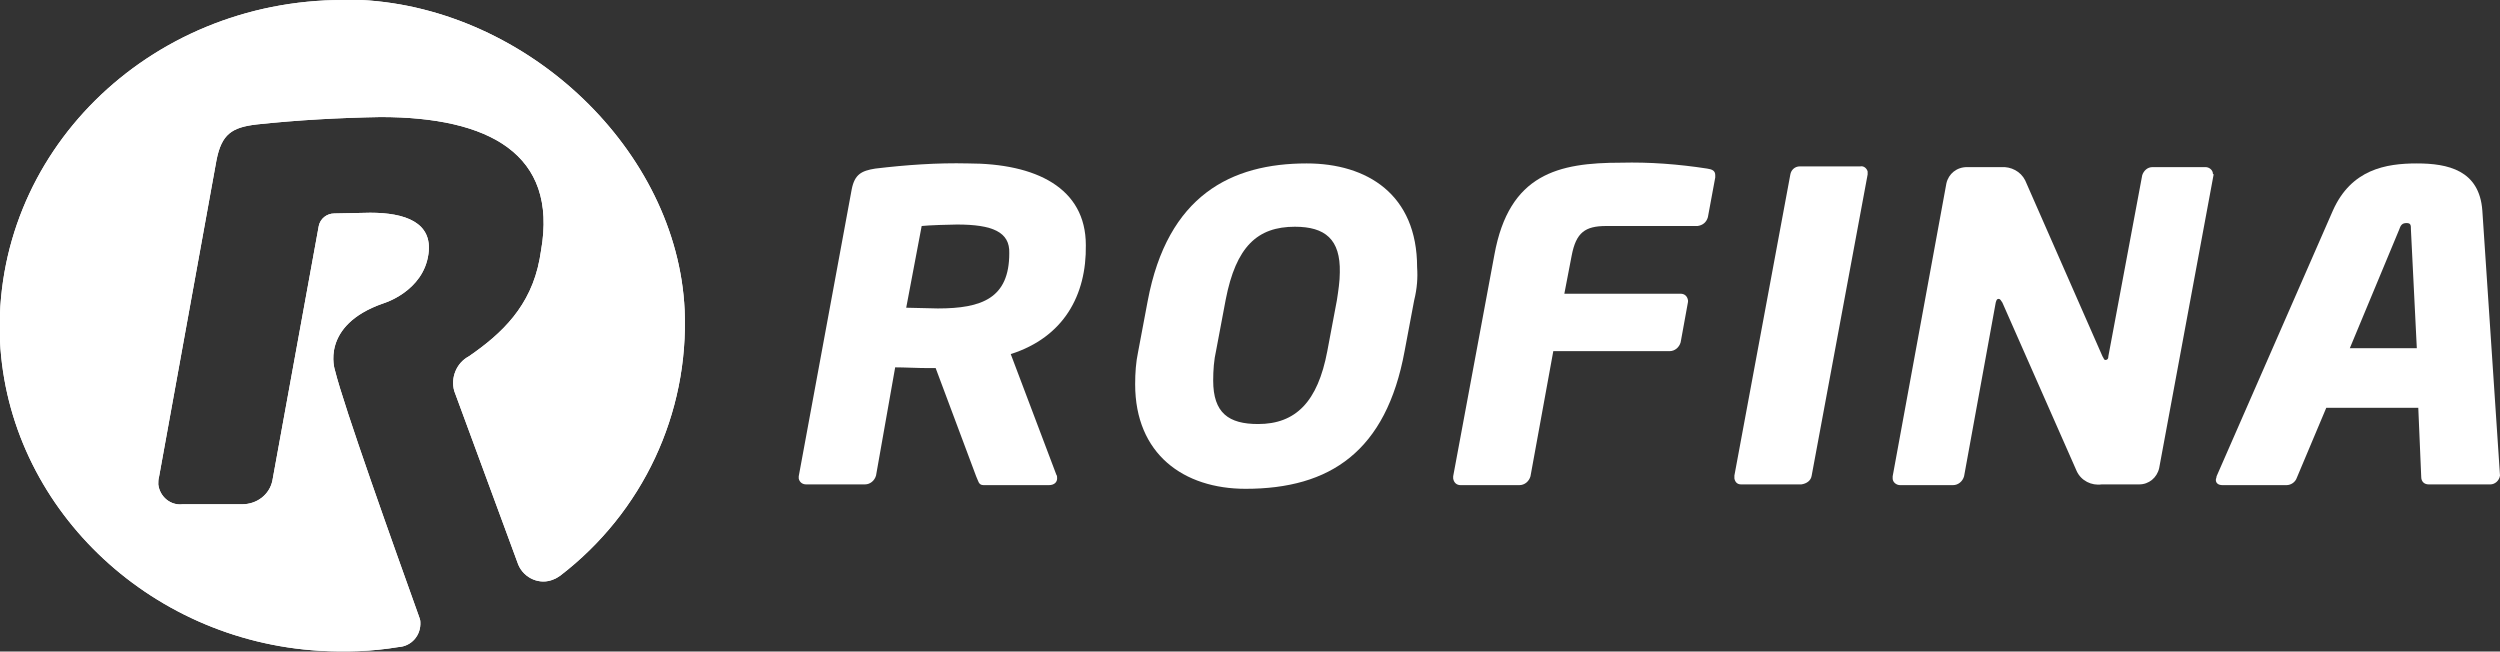
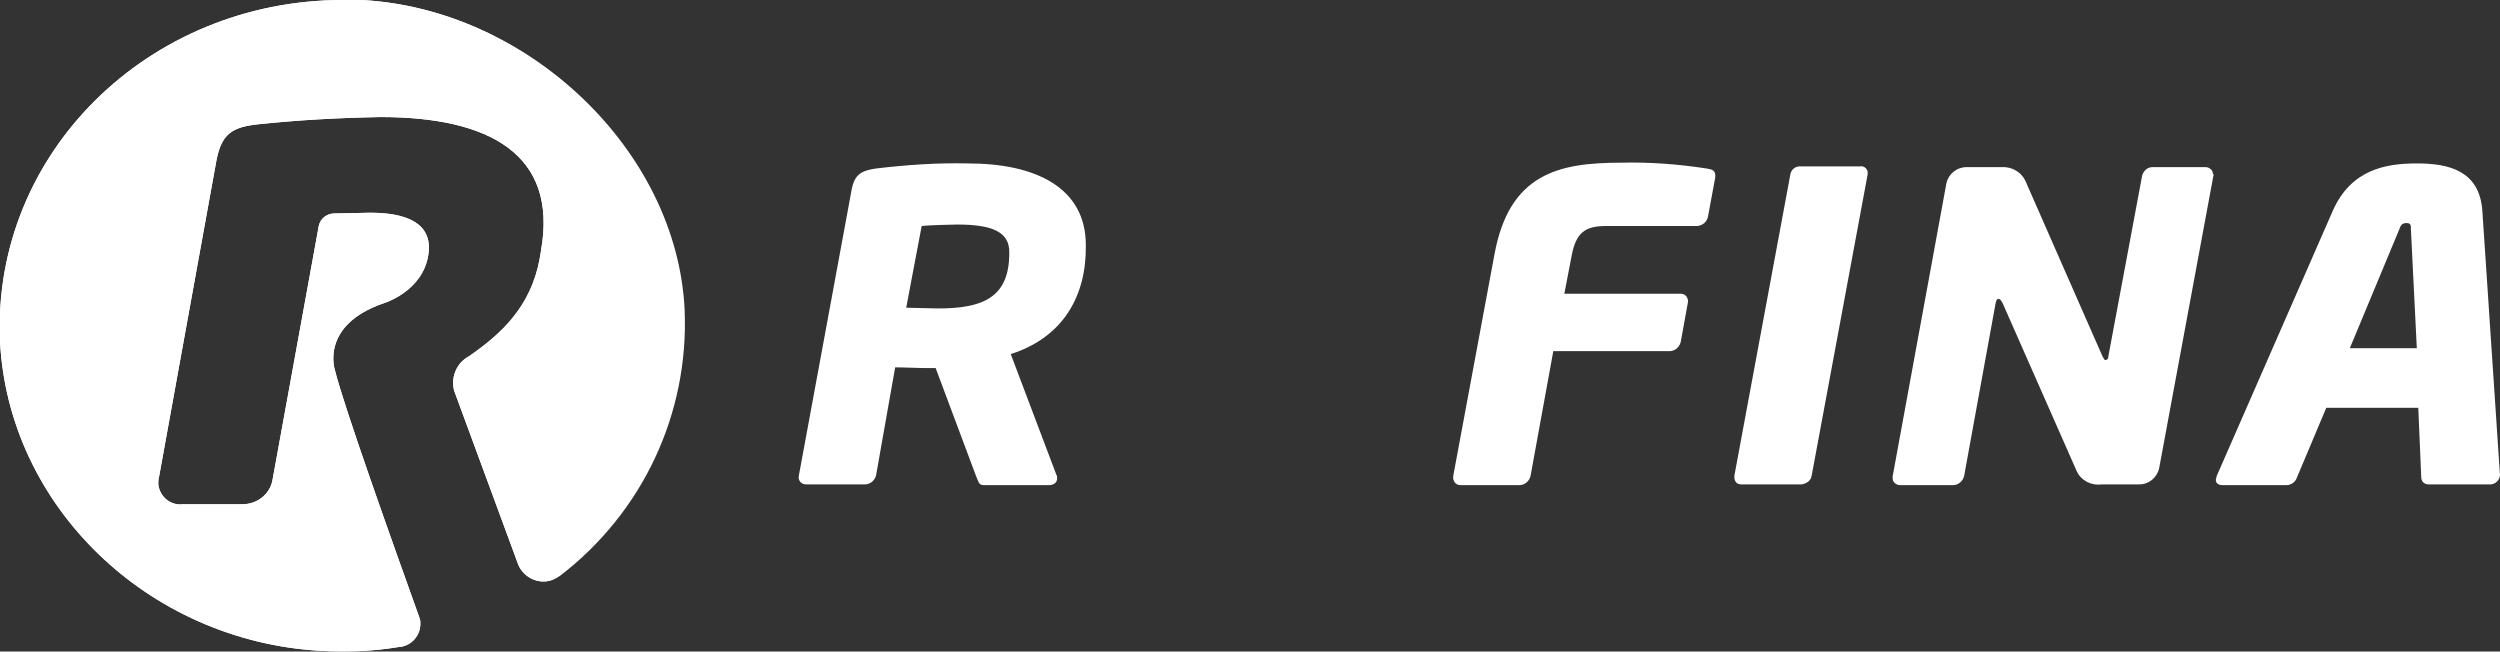
<svg xmlns="http://www.w3.org/2000/svg" xmlns:xlink="http://www.w3.org/1999/xlink" version="1.1" id="Capa_1" x="0px" y="0px" viewBox="0 0 339.6 88.5" style="enable-background:new 0 0 339.6 88.5;" xml:space="preserve">
  <rect x="0" y="0" width="339.6" height="88.5" fill="#333333" stroke="none" />
  <style type="text/css">
	.st0{fill:#FFFFFF;}
	.st1{clip-path:url(#SVGID_00000094581676646214897200000011488390270764555451_);}
</style>
  <g id="Capa_2_00000021089539083572067560000009842534274579960247_">
    <g id="PORTADA">
-       <path class="st0" d="M0,46.3C1.1,68.7,20,87,43.4,88.4c3.6,0.2,7.1,0.1,10.7-0.5c1.8-0.1,3.1-1.6,3-3.4c0-0.3-0.1-0.5-0.2-0.8    c-3.4-9.5-10.2-28.5-11.4-33.4c0,0-2.1-6.1,6.6-9.1c0,0,5.4-1.6,6.1-6.7c0.6-4.3-3.2-5.6-7.9-5.6l-4.9,0.1c-1,0-1.9,0.7-2.1,1.7    L37,65.3c-0.4,1.9-2.1,3.2-4.1,3.2h-8.1c-1.6,0.2-3.1-1-3.3-2.7c0-0.3,0-0.7,0.1-1l7.8-43c0.7-3.6,2.1-4.5,5.5-4.9    c5.6-0.6,11.2-0.9,16.8-1c14.7,0,24.1,5,21.8,18.1l-0.2,1.2c-1.2,6.4-5.1,10.1-9.6,13.2c-1.7,0.9-2.5,2.9-2,4.7l8.7,23.6    c0.8,1.9,3,2.8,4.8,2c0.3-0.1,0.6-0.3,0.9-0.5c11.2-8.6,17.5-22,16.9-36.1C92,20.5,71.8,1.2,49.1,0c-0.8,0-1.7,0-2.5,0    C20.1,0-1.1,20.9,0,46.3" />
+       <path class="st0" d="M0,46.3C1.1,68.7,20,87,43.4,88.4c3.6,0.2,7.1,0.1,10.7-0.5c1.8-0.1,3.1-1.6,3-3.4c0-0.3-0.1-0.5-0.2-0.8    c-3.4-9.5-10.2-28.5-11.4-33.4c0,0-2.1-6.1,6.6-9.1c0,0,5.4-1.6,6.1-6.7c0.6-4.3-3.2-5.6-7.9-5.6l-4.9,0.1c-1,0-1.9,0.7-2.1,1.7    L37,65.3c-0.4,1.9-2.1,3.2-4.1,3.2h-8.1c-1.6,0.2-3.1-1-3.3-2.7c0-0.3,0-0.7,0.1-1l7.8-43c0.7-3.6,2.1-4.5,5.5-4.9    c5.6-0.6,11.2-0.9,16.8-1c14.7,0,24.1,5,21.8,18.1l-0.2,1.2c-1.2,6.4-5.1,10.1-9.6,13.2c-1.7,0.9-2.5,2.9-2,4.7l8.7,23.6    c0.8,1.9,3,2.8,4.8,2c11.2-8.6,17.5-22,16.9-36.1C92,20.5,71.8,1.2,49.1,0c-0.8,0-1.7,0-2.5,0    C20.1,0-1.1,20.9,0,46.3" />
      <g>
        <defs>
          <path id="SVGID_1_" d="M0,46.3C1.1,68.7,20,87,43.4,88.4c3.6,0.2,7.1,0.1,10.7-0.5c1.8-0.1,3.1-1.6,3-3.4c0-0.3-0.1-0.5-0.2-0.8      c-3.4-9.5-10.2-28.5-11.4-33.4c0,0-2.1-6.1,6.6-9.1c0,0,5.4-1.6,6.1-6.7c0.6-4.3-3.2-5.6-7.9-5.6l-4.9,0.1c-1,0-1.9,0.7-2.1,1.7      L37,65.3c-0.4,1.9-2.1,3.2-4.1,3.2h-8.1c-1.6,0.2-3.1-1-3.3-2.7c0-0.3,0-0.7,0.1-1l7.8-43c0.7-3.6,2.1-4.5,5.5-4.9      c5.6-0.6,11.2-0.9,16.8-1c14.7,0,24.1,5,21.8,18.1l-0.2,1.2c-1.2,6.4-5.1,10.1-9.6,13.2c-1.7,0.9-2.5,2.9-2,4.7l8.7,23.6      c0.8,1.9,3,2.8,4.8,2c0.3-0.1,0.6-0.3,0.9-0.5c11.2-8.6,17.5-22,16.9-36.1C92,20.5,71.8,1.2,49.1,0c-0.8,0-1.7,0-2.5,0      C20.1,0-1.1,20.9,0,46.3" />
        </defs>
        <clipPath id="SVGID_00000081636656098304543950000001324351845687973311_">
          <use xlink:href="#SVGID_1_" style="overflow:visible;" />
        </clipPath>
        <g style="clip-path:url(#SVGID_00000081636656098304543950000001324351845687973311_);">
          <polygon class="st0" points="-45.1,29.7 62,-42.6 137.7,58.9 30.6,131.2     " />
        </g>
      </g>
      <path class="st0" d="M137.3,48.1l6.2,16.4c0.1,0.1,0.1,0.3,0.1,0.5c0,0.5-0.4,0.9-1.1,0.9h-8.9c-0.7,0-0.7-0.6-1-1.2L127.1,50l0,0    c-0.2,0-0.6,0-1.1,0c-1.3,0-3.2-0.1-4.4-0.1L119,64.6c-0.2,0.7-0.8,1.2-1.5,1.2h-8c-0.5,0-0.9-0.3-1-0.8c0,0,0-0.1,0-0.1v-0.2    l7.2-39c0.4-2,1.3-2.5,3.2-2.8c4.2-0.5,8.4-0.8,12.6-0.7c9.2,0,16,3.3,16,11.1C147.6,40.1,144.5,45.8,137.3,48.1 M130,30.5    c-0.9,0-4,0.1-4.8,0.2l-2.1,11.1c0.7,0,3.6,0.1,4.3,0.1c6,0,9.7-1.4,9.7-7.5C137.2,31.5,134.8,30.5,130,30.5" />
-       <path class="st0" d="M192.1,40.8l-1.3,6.9c-2.5,13.6-10.1,18.7-21.6,18.7c-8.4,0-15-4.7-15-14.2c0-1.5,0.1-3,0.4-4.4l1.3-6.9    c2.7-14.4,11.4-18.7,21.6-18.7c8.2,0,15,4.2,15,14.1C192.6,37.7,192.5,39.2,192.1,40.8 M175.9,30.8c-5.1,0-8,2.7-9.4,9.9l-1.3,6.9    c-0.3,1.3-0.4,2.7-0.4,4.1c0,4.4,2.1,5.9,6.1,5.9c5.1,0,8.1-3,9.4-9.9l1.3-6.9c0.2-1.3,0.4-2.6,0.4-3.8    C182.1,32.5,180,30.8,175.9,30.8" />
      <path class="st0" d="M233,24.1l-1,5.4c-0.2,0.7-0.7,1.1-1.4,1.2h-12.4c-2.9,0-4.1,0.9-4.7,4l-1,5.2h15.8c0.5,0,0.9,0.3,1,0.9    c0,0,0,0.1,0,0.1V41l-1,5.5c-0.2,0.7-0.8,1.2-1.5,1.2H211l-3.1,17c-0.2,0.7-0.8,1.2-1.5,1.2h-8c-0.5,0-0.9-0.3-1-0.9    c0,0,0-0.1,0-0.1v-0.2l5.6-30.1c2-11,8.7-12.5,17.2-12.5c3.9-0.1,7.8,0.2,11.7,0.8c0.7,0.1,1.1,0.3,1.1,0.9    C233,23.9,233,24,233,24.1" />
      <path class="st0" d="M253.7,23.7l-7.6,40.9c-0.1,0.7-0.7,1.1-1.4,1.2h-8.2c-0.5,0-0.8-0.3-0.9-0.8c0,0,0-0.1,0-0.1v-0.3l7.6-40.9    c0.1-0.6,0.6-1.1,1.3-1.1h8.2c0.5-0.1,0.9,0.3,1,0.7c0,0,0,0.1,0,0.1L253.7,23.7z" />
      <path class="st0" d="M300.7,23.7l-7.4,39.9c-0.3,1.3-1.4,2.2-2.7,2.2h-5.1c-1.4,0.2-2.8-0.5-3.4-1.8L272,41.1    c-0.2-0.3-0.3-0.5-0.5-0.5c-0.2,0-0.3,0.1-0.4,0.5l-4.3,23.6c-0.2,0.7-0.8,1.2-1.5,1.2h-7.2c-0.5,0-1-0.4-1-0.9c0,0,0-0.1,0-0.1    v-0.2l7.3-39.8c0.3-1.3,1.4-2.2,2.8-2.2h4.6c1.4-0.1,2.7,0.6,3.3,1.8l10.5,23.9c0.2,0.3,0.2,0.5,0.4,0.5c0.2,0,0.4-0.1,0.4-0.5    l4.6-24.6c0.2-0.6,0.7-1.1,1.4-1.1h7.2c0.5,0,1,0.4,1,0.9c0,0,0,0,0,0L300.7,23.7z" />
      <path class="st0" d="M338.3,65.8h-8.4c-0.6,0-1-0.4-1-1c0,0,0,0,0,0l-0.4-9.4h-12.5l-4,9.5c-0.2,0.6-0.8,1-1.4,1h-8.7    c-0.6,0-0.9-0.3-0.9-0.7c0-0.2,0.1-0.3,0.1-0.5l15.8-36.1c2.5-5.6,7.2-6.4,11.4-6.4s8.5,0.9,8.9,6.4l2.4,36l0,0    C339.5,65.3,338.9,65.8,338.3,65.8C338.3,65.8,338.3,65.8,338.3,65.8 M327.5,31.2c0-0.6,0-0.9-0.6-0.9c-0.6,0-0.8,0.3-1,0.9    l-6.7,16.1h9.1L327.5,31.2z" />
    </g>
  </g>
</svg>